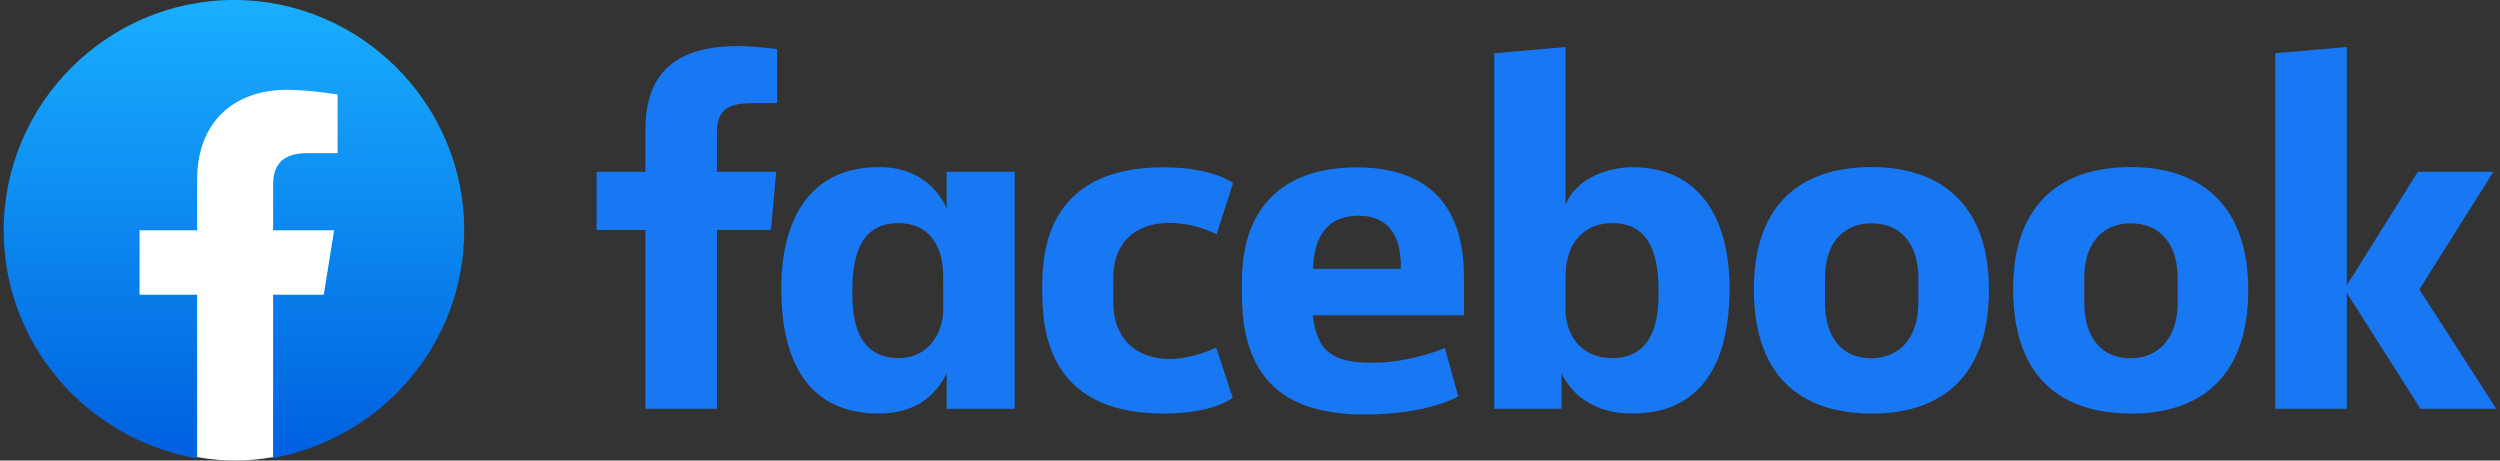
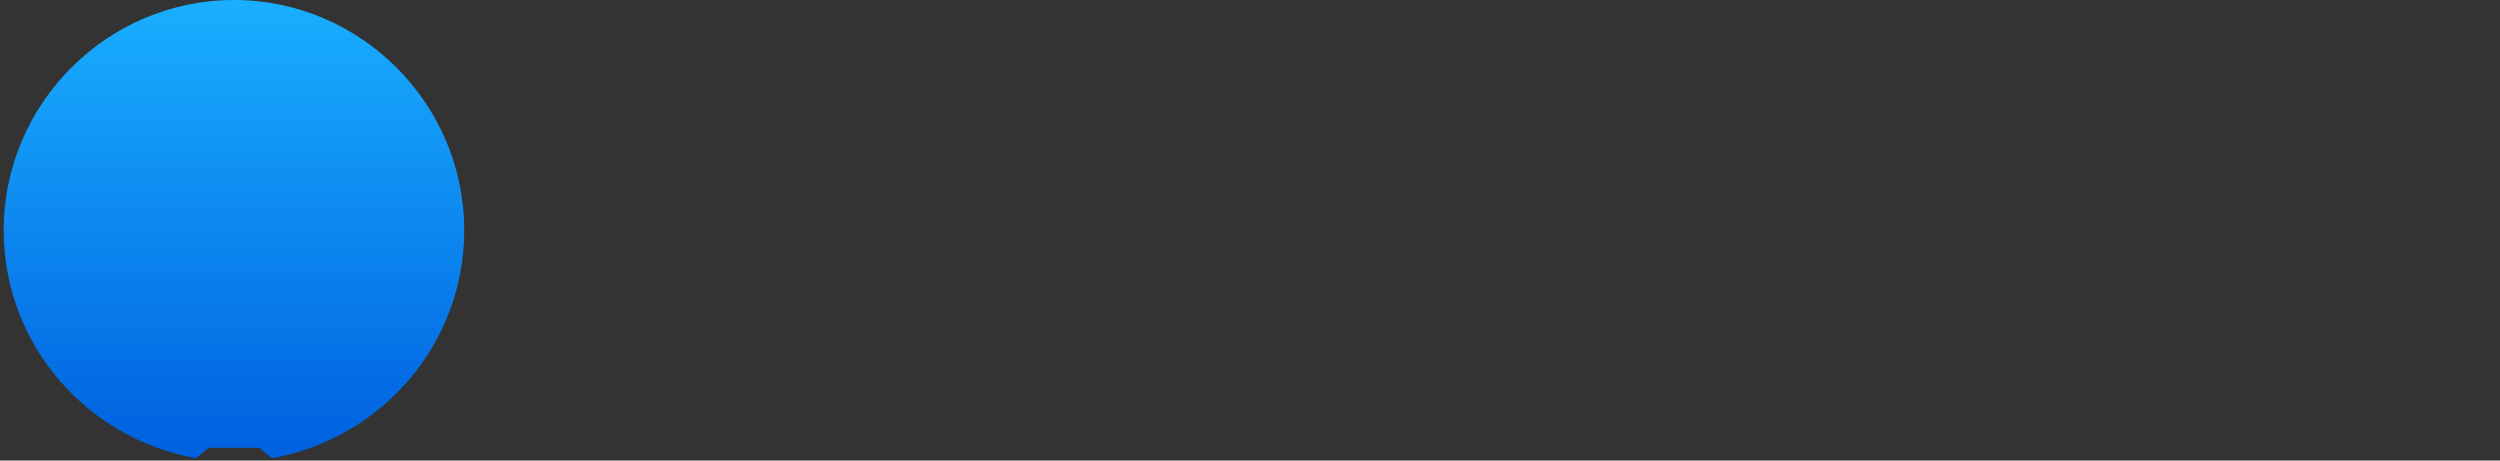
<svg xmlns="http://www.w3.org/2000/svg" width="152" height="28" viewBox="0 0 152 28" fill="none">
  <rect x="0" y="0" width="152" height="28" fill="#333333" stroke="none" />
  <path d="M11.915 27.86C5.265 26.67 0.225 20.93 0.225 14C0.225 6.3 6.525 0 14.225 0C21.925 0 28.225 6.3 28.225 14C28.225 20.93 23.185 26.67 16.535 27.86L15.765 27.23H12.685L11.915 27.86Z" fill="url(#paint0_linear_8702_8093)" />
-   <path d="M19.685 17.92L20.315 14H16.605V11.27C16.605 10.15 17.025 9.31 18.705 9.31H20.525V5.74C19.545 5.6 18.425 5.46 17.445 5.46C14.225 5.46 11.985 7.42 11.985 10.92V14H8.485V17.92H11.985V27.79C12.755 27.93 13.525 28 14.295 28C15.065 28 15.835 27.93 16.605 27.79V17.92H19.685Z" fill="white" />
-   <path d="M43.592 24.855H39.24V13.984H36.275V10.444H39.24V7.925C39.24 4.941 40.551 2.8 44.891 2.8C45.809 2.8 47.25 2.986 47.25 2.986V6.272H45.737C44.194 6.272 43.592 6.742 43.592 8.042V10.444H47.193L46.872 13.984H43.592L43.592 24.855ZM53.578 10.161C53.514 10.161 53.449 10.164 53.385 10.165C49.349 10.165 47.503 13.207 47.503 17.525C47.503 22.964 49.898 25.141 53.416 25.141C55.429 25.141 56.752 24.292 57.556 22.708V24.857H61.695V10.445H57.556V12.662C56.899 11.236 55.54 10.178 53.578 10.161ZM54.63 13.566C56.325 13.566 57.343 14.751 57.343 16.766L57.347 18.824C57.347 20.183 56.506 21.771 54.63 21.771C51.746 21.771 51.824 18.651 51.824 17.612C51.824 14.116 53.36 13.566 54.63 13.566ZM63.367 17.652C63.367 15.901 63.283 10.171 70.734 10.171C73.724 10.171 74.973 11.123 74.973 11.123L73.969 14.243C73.969 14.243 72.722 13.555 71.097 13.555C69.016 13.555 67.688 14.764 67.688 16.891L67.69 18.416C67.69 20.461 68.971 21.825 71.101 21.825C72.582 21.825 73.946 21.13 73.946 21.13L74.948 24.185C74.948 24.185 73.806 25.144 70.754 25.144C63.661 25.144 63.367 20.003 63.367 17.652H63.367ZM99.245 10.165C103.28 10.165 105.156 13.207 105.156 17.525C105.156 22.964 102.761 25.141 99.242 25.141C97.229 25.141 95.741 24.292 94.937 22.708V24.857L90.85 24.855V3.238L95.189 2.859V12.466C95.816 10.786 97.874 10.165 99.245 10.165ZM98.028 13.566C96.333 13.566 95.189 14.751 95.189 16.766L95.185 18.824C95.183 20.183 95.977 21.771 98.028 21.771C100.912 21.771 100.835 18.651 100.835 17.612C100.835 14.116 99.298 13.566 98.028 13.566ZM82.503 10.177C77.926 10.177 75.509 12.678 75.509 17.122V17.947C75.509 23.715 78.903 25.2 82.948 25.2C86.881 25.2 88.661 24.098 88.661 24.098L87.849 21.163C87.849 21.163 85.755 22.056 83.469 22.056C81.099 22.056 80.079 21.451 79.818 19.168H89.008V16.814C89.008 11.993 86.296 10.177 82.503 10.177L82.503 10.177ZM82.613 13.116C84.198 13.116 85.224 14.09 85.168 16.348H79.826C79.919 13.971 81.026 13.116 82.613 13.116ZM113.809 10.157C109.109 10.157 106.634 12.812 106.634 17.568C106.634 24.094 110.9 25.145 113.817 25.145C118.088 25.145 120.929 22.841 120.929 17.627C120.929 12.201 117.734 10.157 113.809 10.157ZM113.75 13.578C115.817 13.578 116.636 15.128 116.636 16.893V18.41C116.636 20.547 115.49 21.783 113.742 21.783C112.108 21.783 110.959 20.627 110.959 18.41V16.893C110.959 14.528 112.326 13.578 113.75 13.578ZM129.575 10.157C124.874 10.157 122.399 12.812 122.399 17.568C122.399 24.094 126.665 25.145 129.582 25.145C133.853 25.145 136.694 22.841 136.694 17.627C136.694 12.201 133.5 10.157 129.575 10.157ZM129.515 13.578C131.582 13.578 132.401 15.128 132.401 16.893V18.41C132.401 20.547 131.255 21.783 129.508 21.783C127.873 21.783 126.724 20.627 126.724 18.41V16.893C126.724 14.528 128.091 13.578 129.515 13.578ZM138.334 24.855V3.238L142.687 2.859V17.348L147.005 10.444H151.601L147.097 17.595L151.775 24.855H147.165L142.687 17.805V24.855H138.334Z" fill="#1877F2" />
  <defs>
    <linearGradient id="paint0_linear_8702_8093" x1="14.226" y1="27.026" x2="14.226" y2="-0.005" gradientUnits="userSpaceOnUse">
      <stop stop-color="#0062E0" />
      <stop offset="1" stop-color="#19AFFF" />
    </linearGradient>
  </defs>
</svg>